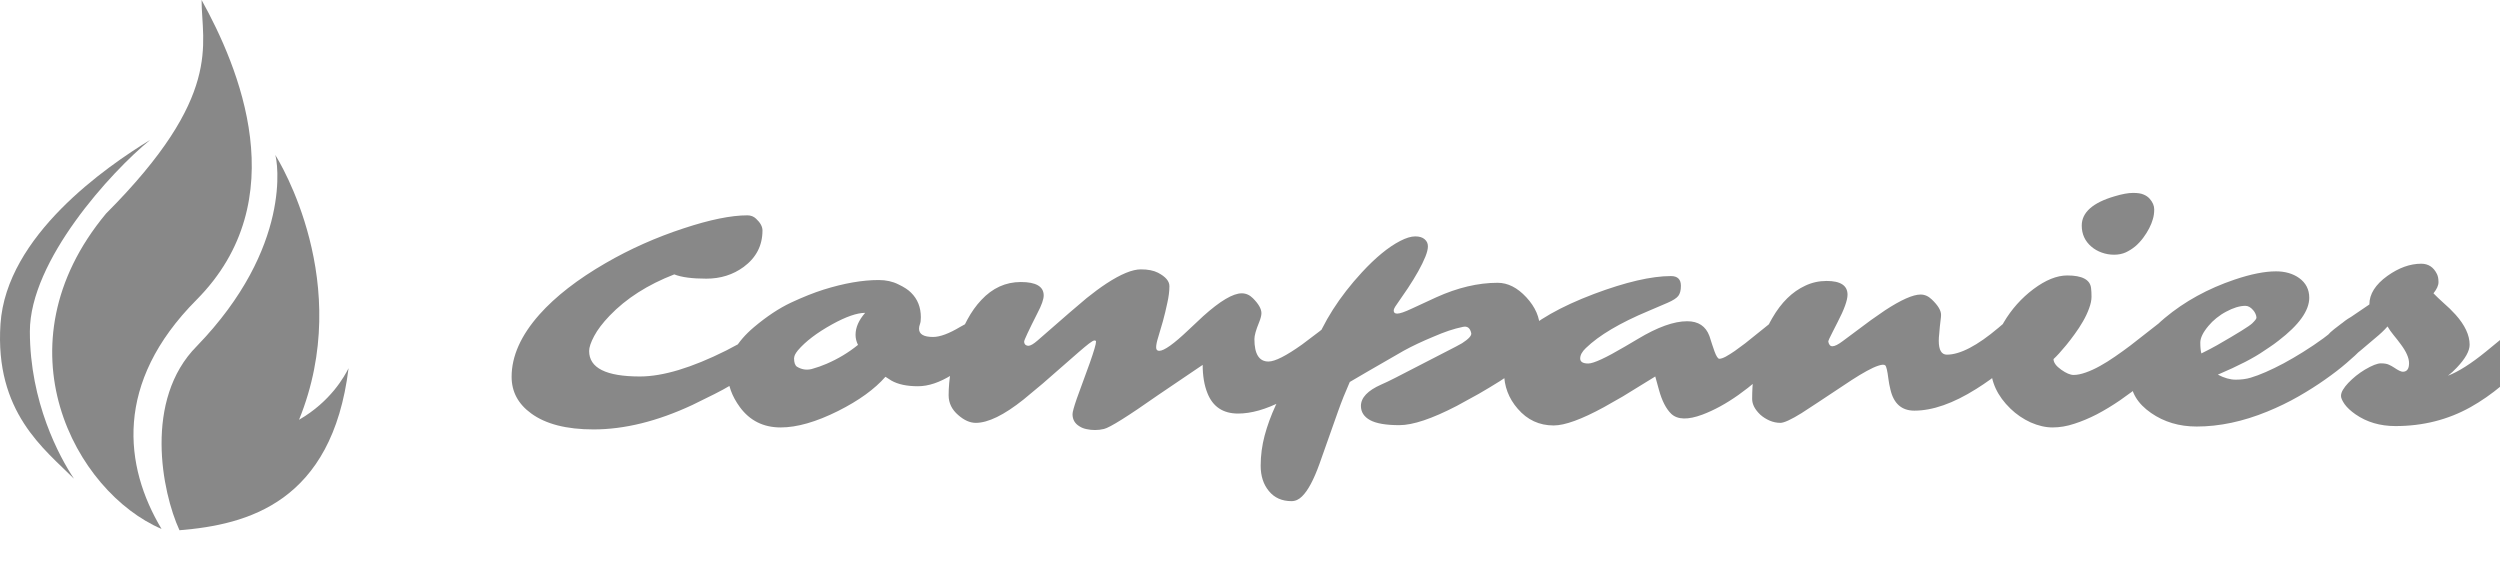
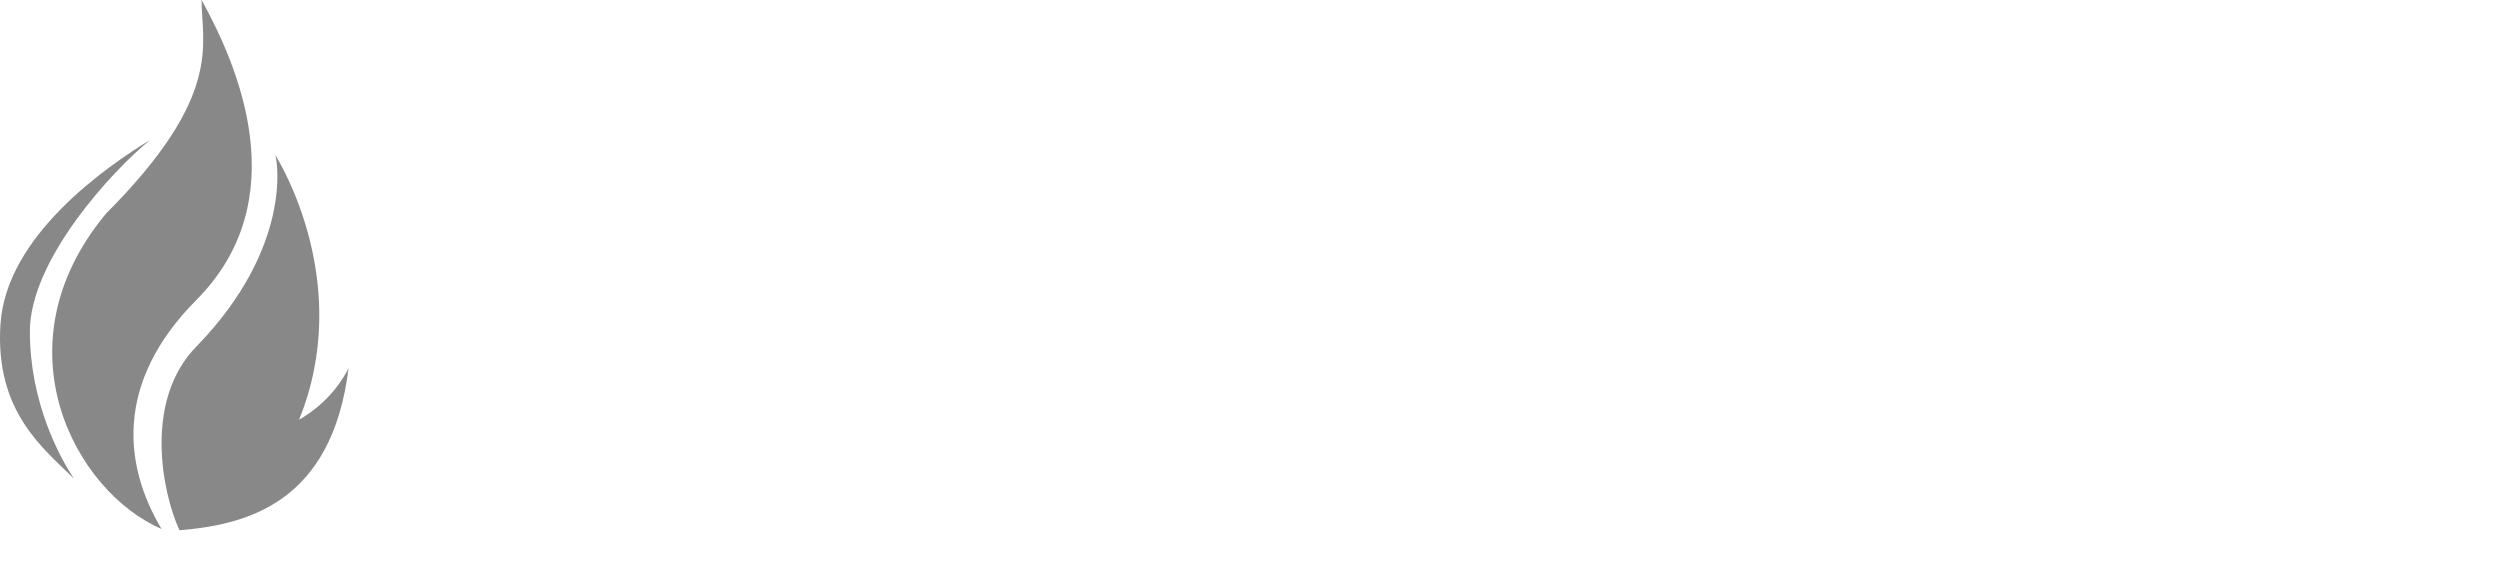
<svg xmlns="http://www.w3.org/2000/svg" width="208" height="47" viewBox="0 0 208 47" fill="none">
  <path d="M16.344 24.951C9.471 31.865 10.32 38.791 13.441 44.008C6.271 40.944 -0.348 28.798 8.823 17.769C18.606 7.965 16.772 3.676 16.772 0C19.829 5.514 24.606 16.642 16.344 24.951Z" fill="#888888" />
  <path d="M14.932 44.116C13.469 40.939 11.943 33.253 16.375 28.798C24.358 20.551 23.076 13.325 22.899 12.889L22.886 12.868C22.889 12.868 22.894 12.875 22.899 12.889C23.228 13.408 29.489 23.587 24.88 34.926C27.54 33.386 28.671 31.285 29 30.637C27.623 41.817 20.584 43.658 14.932 44.116ZM12.491 11.642C8.822 13.888 0.529 19.608 0.04 26.96C-0.45 34.313 3.708 37.376 6.154 39.827C4.931 37.989 2.485 33.455 2.485 27.573C2.485 21.691 9.23 14.298 12.491 11.642Z" fill="#888888" />
-   <path d="M49.016 29.203C49.016 30.616 50.425 31.323 53.243 31.323C55.148 31.323 57.538 30.603 60.416 29.165L61.711 28.479C63.675 27.48 64.783 27.264 65.037 27.831C65.105 27.984 65.139 28.162 65.139 28.365C65.139 28.559 65.054 28.762 64.885 28.974C64.724 29.177 64.504 29.406 64.225 29.66C63.945 29.905 63.62 30.167 63.247 30.447C62.875 30.718 62.481 30.988 62.066 31.259L60.822 32.034C60.399 32.288 59.942 32.537 59.451 32.783L57.598 33.697C54.695 35.051 51.957 35.728 49.384 35.728C47.133 35.728 45.402 35.284 44.191 34.395C43.108 33.608 42.566 32.592 42.566 31.348C42.566 29.63 43.341 27.899 44.89 26.156C46.227 24.658 48.059 23.236 50.387 21.89C52.418 20.714 54.585 19.749 56.887 18.995C59.062 18.276 60.827 17.916 62.181 17.916C62.468 17.916 62.71 18.009 62.904 18.196C63.26 18.526 63.438 18.852 63.438 19.173C63.438 20.426 62.917 21.437 61.876 22.207C60.987 22.859 59.95 23.185 58.766 23.185C57.581 23.185 56.692 23.067 56.1 22.829C53.891 23.684 52.096 24.831 50.717 26.27C50.141 26.871 49.714 27.434 49.435 27.958C49.155 28.483 49.016 28.898 49.016 29.203ZM76.463 27.349C76.463 27.806 76.852 28.035 77.631 28.035C78.206 28.035 78.96 27.755 79.891 27.197L80.906 26.638C81.219 26.46 81.49 26.372 81.719 26.372C81.956 26.372 82.142 26.444 82.277 26.587C82.413 26.731 82.481 26.93 82.481 27.184C82.481 27.438 82.396 27.734 82.227 28.073C82.057 28.403 81.825 28.754 81.528 29.126C81.232 29.49 80.885 29.854 80.487 30.218C80.09 30.574 79.662 30.895 79.205 31.183C78.189 31.818 77.246 32.135 76.374 32.135C75.451 32.135 74.715 31.979 74.165 31.666C73.996 31.564 73.831 31.458 73.67 31.348C72.764 32.381 71.453 33.329 69.734 34.192C67.906 35.106 66.311 35.563 64.948 35.563C63.518 35.563 62.388 35 61.559 33.874C60.89 32.96 60.556 32.034 60.556 31.094C60.556 29.74 61.279 28.449 62.727 27.222C63.793 26.325 64.821 25.644 65.811 25.178C66.81 24.713 67.712 24.353 68.516 24.099C70.217 23.566 71.749 23.299 73.111 23.299C73.721 23.299 74.262 23.418 74.736 23.655C75.219 23.883 75.574 24.116 75.803 24.353C76.344 24.886 76.615 25.567 76.615 26.397C76.615 26.642 76.59 26.833 76.539 26.968C76.488 27.104 76.463 27.231 76.463 27.349ZM66.078 29.748L66.065 29.787V29.799C66.065 30.163 66.146 30.4 66.307 30.51C66.696 30.747 67.106 30.811 67.538 30.701C67.97 30.582 68.38 30.438 68.769 30.269C69.734 29.854 70.606 29.329 71.385 28.695C71.249 28.424 71.182 28.145 71.182 27.857C71.182 27.247 71.448 26.638 71.981 26.029C71.304 26.029 70.39 26.346 69.239 26.981C67.97 27.683 67.018 28.407 66.383 29.152C66.18 29.406 66.078 29.605 66.078 29.748ZM104.367 28.212C104.367 29.456 104.757 30.079 105.535 30.079C106.077 30.079 107.012 29.605 108.341 28.657C109.543 27.768 110.258 27.209 110.486 26.981C111.011 26.541 111.561 26.321 112.137 26.321C112.382 26.321 112.59 26.405 112.759 26.575C112.937 26.735 113.025 26.981 113.025 27.311C113.025 27.641 112.945 27.942 112.784 28.212C112.623 28.483 112.416 28.762 112.162 29.05C111.917 29.338 111.608 29.66 111.235 30.015C110.871 30.37 110.452 30.747 109.979 31.145C109.505 31.534 108.984 31.924 108.417 32.313C107.858 32.702 107.279 33.053 106.678 33.367C105.324 34.061 104.101 34.408 103.009 34.408C101.756 34.408 100.906 33.841 100.457 32.706C100.195 32.055 100.063 31.272 100.063 30.358L96.369 32.859C93.838 34.636 92.332 35.58 91.85 35.69C91.604 35.749 91.355 35.779 91.101 35.779C90.855 35.779 90.622 35.753 90.402 35.703C90.182 35.66 89.988 35.584 89.818 35.474C89.429 35.245 89.234 34.907 89.234 34.458C89.234 34.281 89.353 33.849 89.59 33.163L90.682 30.167C91.02 29.203 91.189 28.623 91.189 28.428C91.189 28.36 91.147 28.327 91.062 28.327C90.978 28.327 90.821 28.416 90.593 28.593C90.364 28.771 90.089 29 89.768 29.279L86.746 31.919L85.159 33.24C83.534 34.535 82.21 35.182 81.186 35.182C80.703 35.182 80.216 34.966 79.726 34.535C79.192 34.078 78.926 33.527 78.926 32.884C78.926 32.241 78.989 31.538 79.116 30.777C79.235 30.015 79.408 29.283 79.637 28.581C79.865 27.87 80.149 27.205 80.487 26.587C80.826 25.961 81.211 25.419 81.643 24.962C82.574 23.964 83.67 23.464 84.931 23.464C86.2 23.464 86.835 23.837 86.835 24.581C86.835 24.903 86.662 25.394 86.314 26.054C85.578 27.51 85.21 28.297 85.21 28.416C85.21 28.526 85.244 28.614 85.311 28.682C85.388 28.741 85.468 28.771 85.553 28.771C85.731 28.771 85.984 28.627 86.314 28.339C88.49 26.435 89.856 25.254 90.415 24.797C90.982 24.34 91.528 23.938 92.053 23.591C93.255 22.804 94.211 22.411 94.922 22.411C95.506 22.411 95.98 22.504 96.344 22.69C96.978 23.02 97.296 23.392 97.296 23.807C97.296 24.222 97.237 24.692 97.118 25.216C97.008 25.741 96.885 26.249 96.75 26.74L96.369 28.035C96.251 28.407 96.191 28.695 96.191 28.898C96.191 29.093 96.276 29.19 96.445 29.19C96.852 29.19 97.66 28.614 98.87 27.463L100.102 26.308C101.515 25.038 102.586 24.404 103.313 24.404C103.66 24.404 103.969 24.539 104.24 24.81C104.714 25.284 104.951 25.699 104.951 26.054C104.951 26.249 104.883 26.511 104.748 26.841C104.494 27.459 104.367 27.916 104.367 28.212ZM114.917 31.995C115.196 31.877 115.586 31.691 116.085 31.437C119.14 29.871 120.816 29.008 121.112 28.847L121.646 28.555C122.196 28.2 122.45 27.92 122.407 27.717C122.314 27.286 122.081 27.112 121.709 27.197C121.337 27.273 120.947 27.379 120.541 27.514C120.143 27.649 119.72 27.815 119.271 28.009C118.332 28.398 117.507 28.788 116.796 29.177C114.308 30.608 112.81 31.475 112.302 31.78C111.938 32.601 111.612 33.417 111.324 34.23L109.788 38.572C109.306 39.917 108.819 40.827 108.328 41.301C108.066 41.564 107.774 41.695 107.452 41.695C106.657 41.695 106.03 41.416 105.573 40.857C105.116 40.307 104.888 39.604 104.888 38.749C104.888 37.903 104.998 37.065 105.218 36.236C105.438 35.415 105.743 34.581 106.132 33.735C106.919 32.025 107.973 30.43 109.293 28.949C110.097 26.791 111.434 24.696 113.305 22.665C114.447 21.429 115.509 20.557 116.491 20.049C116.982 19.795 117.401 19.668 117.748 19.668C118.095 19.668 118.357 19.749 118.535 19.91C118.713 20.062 118.802 20.257 118.802 20.494C118.802 20.722 118.73 21.014 118.586 21.37C118.442 21.725 118.247 22.123 118.002 22.563C117.757 23.003 117.469 23.473 117.139 23.972L116.085 25.508C116 25.635 115.958 25.75 115.958 25.851C115.958 26.012 116.055 26.092 116.25 26.092C116.47 26.092 116.876 25.953 117.469 25.673L119.5 24.734C121.277 23.93 122.979 23.528 124.604 23.528C125.45 23.528 126.245 23.93 126.99 24.734C127.743 25.546 128.12 26.418 128.12 27.349C128.12 28.788 127.532 29.897 126.355 30.675L124.781 31.716C124.214 32.072 123.63 32.423 123.029 32.77L121.201 33.773C119.145 34.839 117.553 35.373 116.428 35.373C115.311 35.373 114.498 35.233 113.99 34.954C113.482 34.674 113.229 34.281 113.229 33.773C113.229 33.087 113.791 32.495 114.917 31.995ZM149.804 25.635C150.075 25.635 150.21 25.864 150.21 26.321C150.21 27.108 149.66 28.128 148.56 29.38L147.836 30.117C145.644 32.309 143.579 33.769 141.641 34.496C140.439 34.945 139.576 34.924 139.051 34.433C138.619 34.018 138.276 33.35 138.022 32.427L137.718 31.323L135.014 32.986L133.452 33.874C131.59 34.89 130.194 35.398 129.263 35.398C128.069 35.398 127.075 34.937 126.279 34.014C125.518 33.142 125.137 32.131 125.137 30.98C125.137 29.846 125.59 28.834 126.495 27.946C127.79 26.676 129.834 25.512 132.627 24.454C135.268 23.464 137.4 22.969 139.025 22.969C139.576 22.969 139.851 23.24 139.851 23.782C139.851 24.154 139.779 24.433 139.635 24.62C139.491 24.806 139.195 24.996 138.746 25.191L137.146 25.876C134.777 26.867 133.042 27.895 131.941 28.961C131.628 29.258 131.472 29.545 131.472 29.825C131.472 30.104 131.696 30.244 132.145 30.244C132.585 30.244 133.609 29.77 135.217 28.822L136.271 28.2C137.904 27.218 139.271 26.727 140.371 26.727C141.302 26.727 141.92 27.137 142.225 27.958C142.301 28.178 142.373 28.403 142.44 28.631C142.508 28.851 142.576 29.05 142.644 29.228C142.796 29.643 142.931 29.85 143.05 29.85C143.177 29.85 143.354 29.791 143.583 29.672C143.812 29.545 144.061 29.389 144.332 29.203C144.611 29.008 144.899 28.796 145.195 28.568L146.731 27.336C148.094 26.202 149.118 25.635 149.804 25.635ZM161.306 28.352C161.306 29.122 161.53 29.507 161.979 29.507C163.079 29.507 164.509 28.762 166.27 27.273L166.612 26.981C167.298 26.524 167.852 26.295 168.275 26.295C168.707 26.295 168.978 26.359 169.088 26.486C169.206 26.613 169.266 26.816 169.266 27.095C169.266 27.721 168.948 28.386 168.313 29.088C167.366 30.239 166.066 31.331 164.416 32.364C162.503 33.566 160.789 34.166 159.274 34.166C158.216 34.166 157.552 33.578 157.281 32.402C157.205 32.097 157.15 31.805 157.116 31.526C157.032 30.849 156.943 30.472 156.85 30.396C156.757 30.32 156.57 30.328 156.291 30.421C156.02 30.506 155.694 30.654 155.313 30.866C154.941 31.069 154.526 31.319 154.069 31.615C151.649 33.223 150.257 34.141 149.893 34.37C149.021 34.911 148.433 35.182 148.128 35.182C147.823 35.182 147.523 35.119 147.227 34.992C146.939 34.865 146.685 34.704 146.465 34.509C146.008 34.078 145.779 33.638 145.779 33.189C145.779 30.625 146.338 28.382 147.455 26.46C148.2 25.166 149.114 24.268 150.197 23.769C150.747 23.507 151.34 23.375 151.975 23.375C153.134 23.375 153.714 23.756 153.714 24.518C153.714 24.983 153.439 25.745 152.889 26.803L152.508 27.552C152.237 28.069 152.106 28.36 152.114 28.428C152.165 28.682 152.279 28.809 152.457 28.809C152.652 28.809 152.939 28.665 153.32 28.377L155.656 26.638L156.824 25.826C158.17 24.945 159.16 24.505 159.795 24.505C160.133 24.505 160.442 24.641 160.722 24.912C161.238 25.402 161.496 25.83 161.496 26.194C161.496 26.312 161.483 26.456 161.458 26.625C161.441 26.795 161.42 26.977 161.395 27.171L161.344 27.768C161.318 27.971 161.306 28.166 161.306 28.352ZM177.657 20.494C177.412 20.697 177.145 20.866 176.857 21.001C176.57 21.128 176.248 21.192 175.893 21.192C175.537 21.192 175.194 21.133 174.864 21.014C174.534 20.896 174.246 20.731 174.001 20.519C173.468 20.062 173.201 19.478 173.201 18.767C173.201 17.675 174.115 16.863 175.943 16.329C176.561 16.143 177.069 16.05 177.467 16.05C177.865 16.05 178.161 16.097 178.355 16.19C178.559 16.274 178.724 16.389 178.851 16.533C179.104 16.82 179.231 17.117 179.231 17.421C179.231 17.718 179.193 17.988 179.117 18.234C179.049 18.479 178.948 18.733 178.812 18.995C178.677 19.258 178.512 19.52 178.317 19.783C178.123 20.045 177.903 20.282 177.657 20.494ZM174.458 34.471C173.815 34.801 173.188 35.064 172.579 35.258C171.97 35.461 171.369 35.563 170.776 35.563C170.192 35.563 169.583 35.423 168.948 35.144C168.322 34.856 167.763 34.475 167.272 34.001C166.181 32.944 165.635 31.767 165.635 30.472C165.635 29.279 165.99 28.069 166.701 26.841C167.353 25.733 168.182 24.802 169.189 24.048C170.197 23.295 171.132 22.918 171.995 22.918C173.231 22.918 173.891 23.265 173.976 23.959C174.001 24.171 174.014 24.416 174.014 24.696C174.014 24.975 173.946 25.297 173.811 25.661C173.684 26.016 173.514 26.376 173.303 26.74C173.1 27.095 172.871 27.446 172.617 27.793C172.372 28.132 172.135 28.441 171.906 28.72C171.466 29.253 171.115 29.638 170.853 29.875C170.853 30.163 171.068 30.459 171.5 30.764C171.906 31.052 172.249 31.196 172.528 31.196C172.816 31.196 173.15 31.128 173.531 30.993C173.921 30.857 174.318 30.675 174.725 30.447C175.139 30.218 175.558 29.956 175.981 29.66C176.413 29.363 176.836 29.059 177.251 28.745L179.574 26.93C180.497 26.262 181.246 25.927 181.821 25.927C182.05 25.927 182.223 26.012 182.342 26.181C182.469 26.342 182.532 26.532 182.532 26.752C182.532 26.972 182.422 27.277 182.202 27.666C181.982 28.047 181.677 28.471 181.288 28.936C180.907 29.401 180.459 29.888 179.942 30.396C179.426 30.904 178.868 31.403 178.267 31.894C177.666 32.385 177.039 32.855 176.388 33.303C175.744 33.743 175.101 34.133 174.458 34.471ZM197.157 25.838C197.563 25.838 197.767 26.067 197.767 26.524C197.767 26.829 197.661 27.214 197.449 27.679C197.246 28.136 196.95 28.568 196.561 28.974C196.171 29.372 195.723 29.787 195.215 30.218C194.715 30.65 194.127 31.103 193.45 31.577C192.782 32.051 192.041 32.52 191.229 32.986C190.416 33.451 189.553 33.87 188.639 34.243C186.616 35.072 184.657 35.487 182.761 35.487C181.313 35.487 180.048 35.11 178.965 34.357C177.831 33.57 177.264 32.613 177.264 31.488C177.264 29.719 178.216 28.039 180.12 26.448C181.762 25.077 183.696 24.014 185.922 23.261C187.276 22.804 188.423 22.576 189.362 22.576C190.124 22.576 190.767 22.762 191.292 23.134C191.851 23.541 192.13 24.086 192.13 24.772C192.13 25.847 191.279 27.036 189.578 28.339C189.307 28.551 189.062 28.729 188.842 28.872L188.385 29.177C187.538 29.77 186.252 30.434 184.525 31.17C185.059 31.45 185.554 31.589 186.011 31.589C186.476 31.589 186.891 31.534 187.255 31.424C187.627 31.314 188.046 31.158 188.512 30.954C188.977 30.751 189.472 30.51 189.997 30.231C190.53 29.943 191.068 29.63 191.609 29.291C192.82 28.538 193.869 27.768 194.758 26.981C195.223 26.549 195.816 26.206 196.535 25.953C196.772 25.876 196.979 25.838 197.157 25.838ZM183.154 29.406L183.853 29.05C184.081 28.932 184.284 28.822 184.462 28.72C186.172 27.738 187.145 27.133 187.382 26.905C187.619 26.676 187.737 26.52 187.737 26.435C187.737 26.342 187.712 26.236 187.661 26.118C187.61 25.999 187.543 25.893 187.458 25.8C187.255 25.563 187.039 25.445 186.811 25.445C186.582 25.445 186.328 25.487 186.049 25.572C185.778 25.656 185.503 25.775 185.224 25.927C184.944 26.071 184.674 26.249 184.411 26.46C184.157 26.663 183.933 26.884 183.738 27.12C183.29 27.654 183.065 28.115 183.065 28.504C183.065 28.894 183.095 29.194 183.154 29.406ZM202.756 22.804C202.84 22.973 202.883 23.198 202.883 23.477C202.883 23.748 202.743 24.057 202.464 24.404C202.684 24.632 202.963 24.899 203.302 25.204C203.649 25.5 203.983 25.826 204.305 26.181C205.083 27.053 205.473 27.887 205.473 28.682C205.473 29.207 205.113 29.846 204.394 30.599C204.174 30.836 203.932 31.056 203.67 31.259C204.55 30.921 205.608 30.248 206.844 29.241L208.329 28.022C209.192 27.302 209.768 26.888 210.056 26.778C210.352 26.668 210.618 26.613 210.855 26.613C211.092 26.613 211.321 26.672 211.541 26.791C211.77 26.909 211.884 27.104 211.884 27.375C211.884 27.637 211.841 27.895 211.757 28.149C211.672 28.394 211.571 28.623 211.452 28.834C211.283 29.139 211.037 29.452 210.716 29.774C209.827 30.612 208.964 31.382 208.126 32.084C207.297 32.778 206.438 33.375 205.549 33.874C203.67 34.924 201.588 35.449 199.303 35.449C198.025 35.449 196.916 35.123 195.977 34.471C195.587 34.2 195.287 33.921 195.075 33.633C194.872 33.337 194.771 33.108 194.771 32.948C194.771 32.778 194.826 32.605 194.936 32.427C195.046 32.241 195.194 32.051 195.38 31.856C195.566 31.661 195.778 31.467 196.015 31.272C196.26 31.077 196.51 30.904 196.764 30.751C197.356 30.404 197.796 30.231 198.084 30.231C198.38 30.231 198.604 30.269 198.757 30.345C198.909 30.413 199.049 30.489 199.176 30.574C199.523 30.811 199.768 30.929 199.912 30.929C200.259 30.929 200.433 30.692 200.433 30.218C200.433 29.778 200.2 29.249 199.734 28.631C199.548 28.377 199.354 28.128 199.15 27.882C198.947 27.637 198.778 27.396 198.643 27.159C198.372 27.472 198.033 27.793 197.627 28.123L196.396 29.165C195.541 29.901 194.749 30.252 194.021 30.218C193.598 30.184 193.387 29.715 193.387 28.809C193.387 28.648 193.399 28.492 193.425 28.339C193.467 28.077 193.725 27.759 194.199 27.387C194.673 27.015 195.016 26.761 195.228 26.625C195.448 26.482 195.634 26.355 195.786 26.245L197.132 25.331C197.132 24.467 197.631 23.676 198.63 22.956C199.578 22.279 200.517 21.941 201.448 21.941C202.041 21.941 202.477 22.229 202.756 22.804Z" fill="#888888" />
</svg>